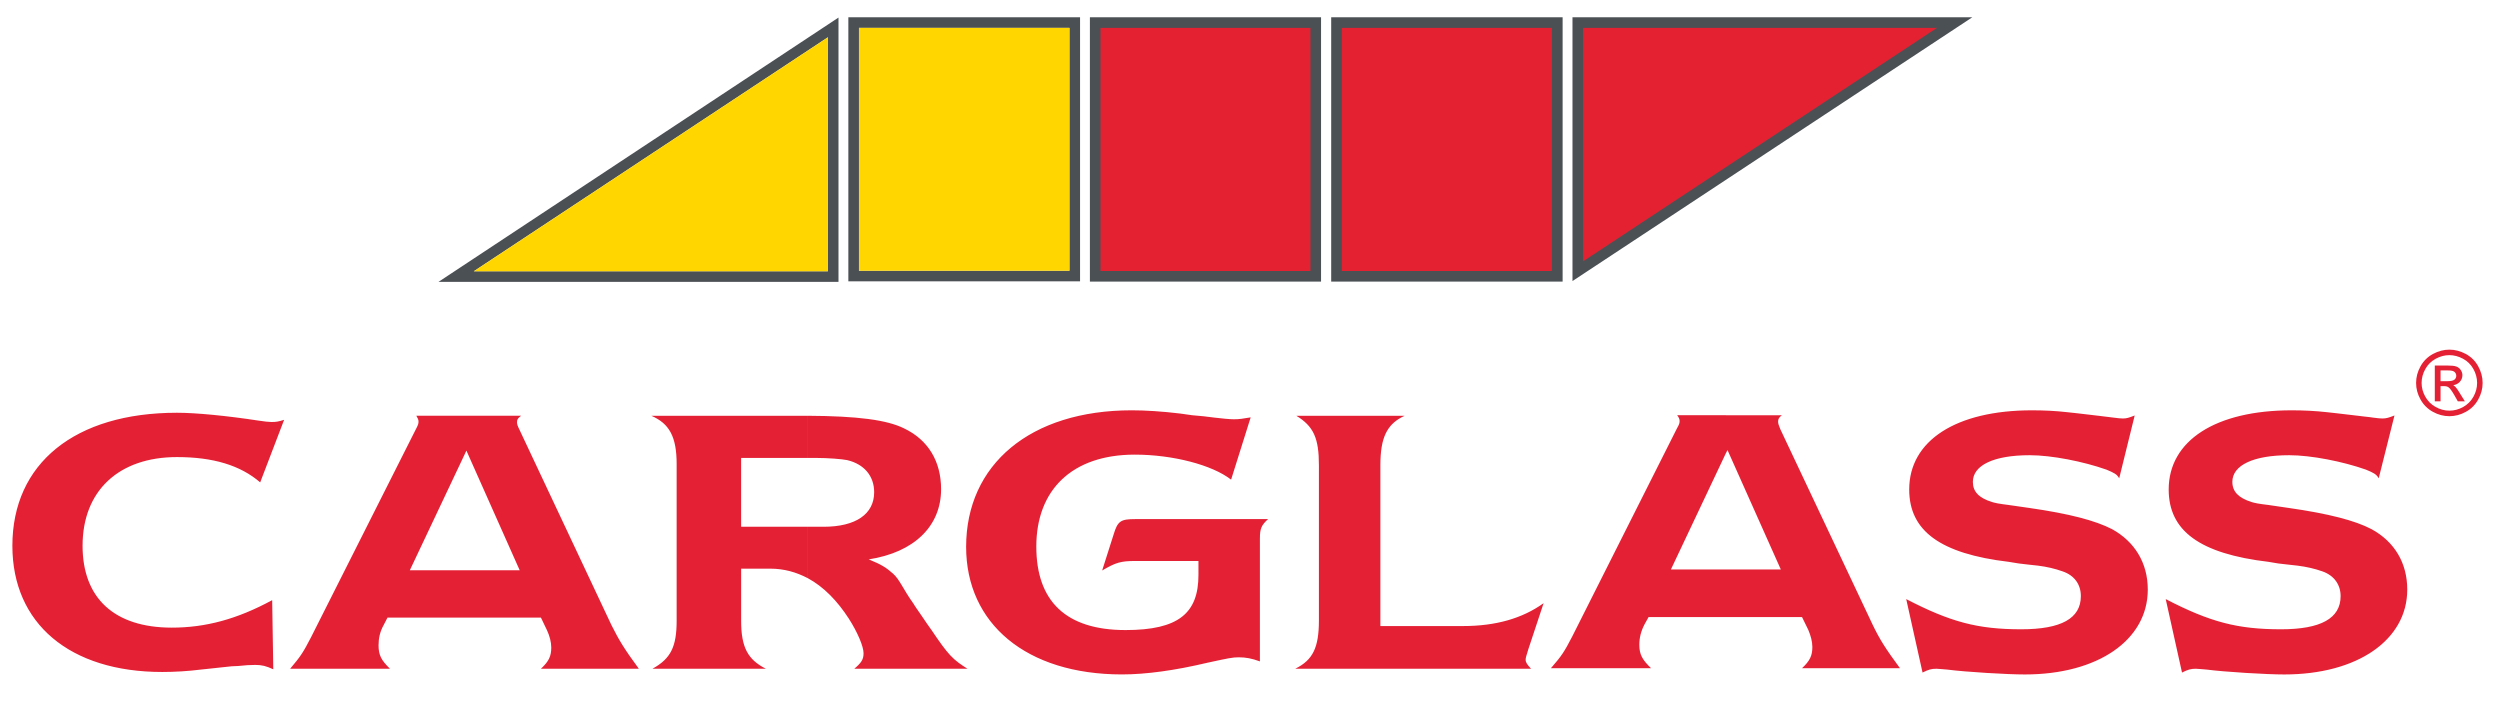
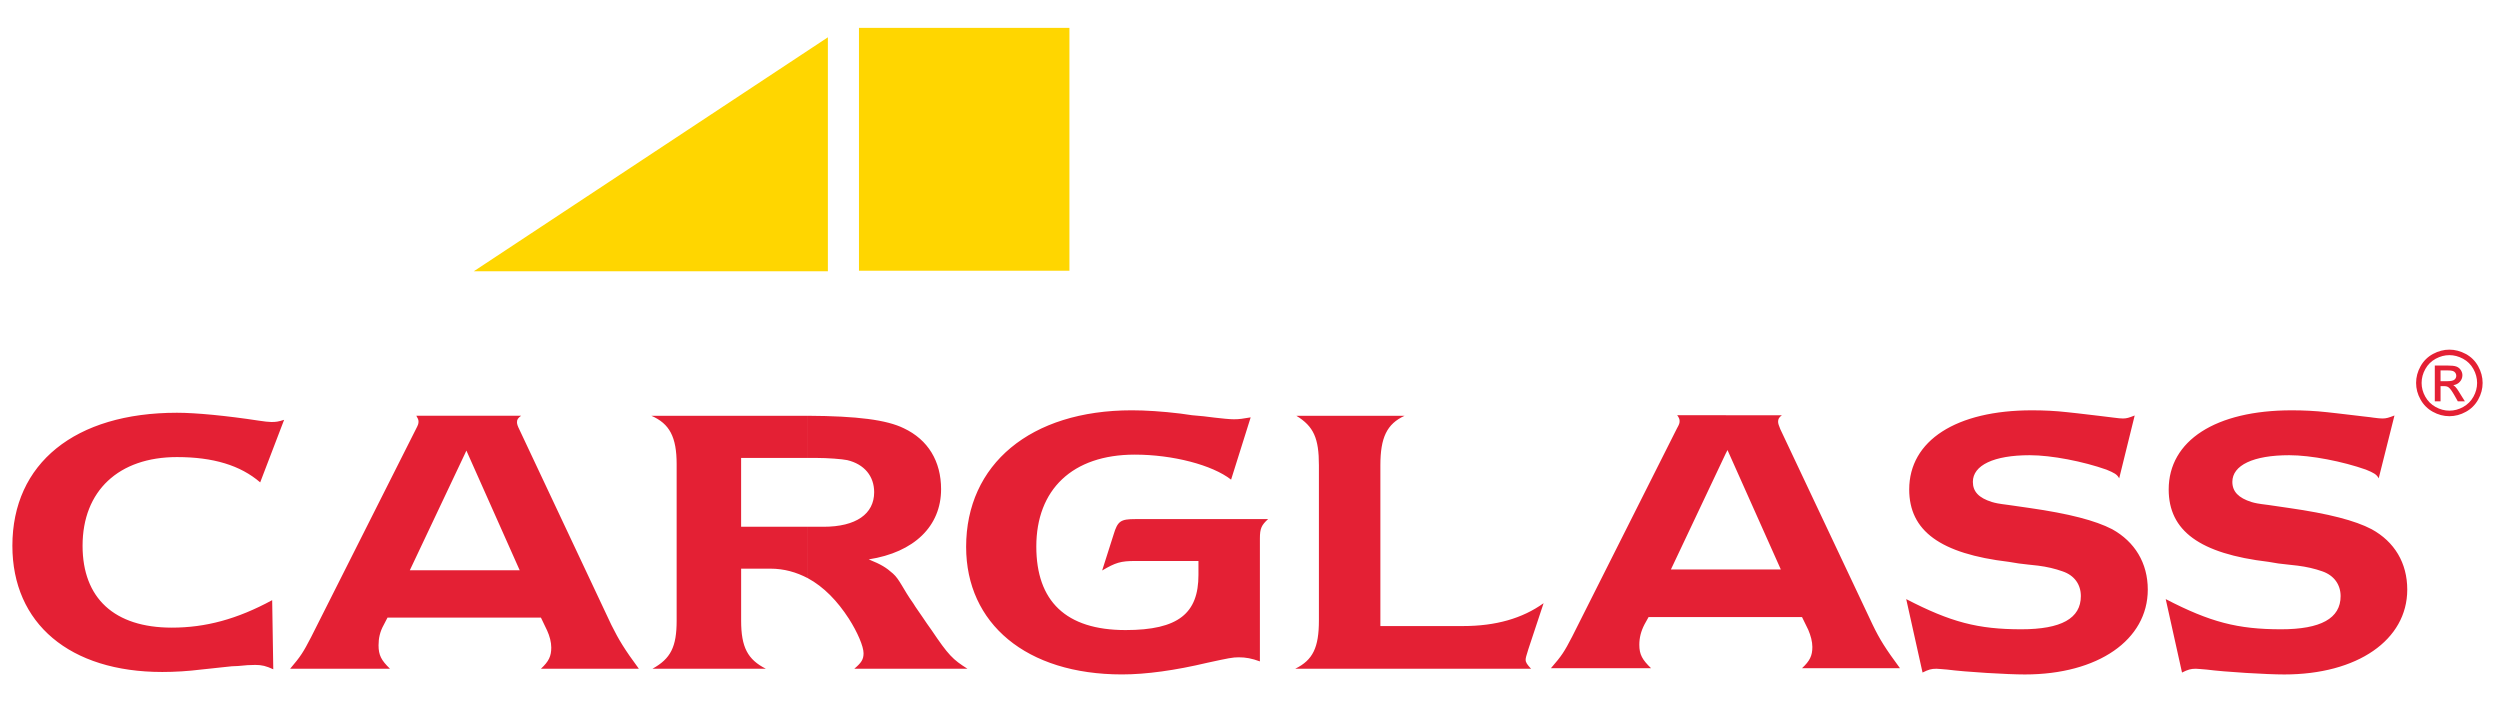
<svg xmlns="http://www.w3.org/2000/svg" version="1.1" id="Слой_1" x="0px" y="0px" viewBox="0 0 126 35.943" style="enable-background:new 0 0 126 35.943;" xml:space="preserve">
-   <path style="fill-rule:evenodd;clip-rule:evenodd;fill:#4B5055;" d="M79.253,0.871h20.151L79.253,14.165V0.871z M66.581,14.194  h-11.65V0.871h11.65V14.194z M54.435,14.18H42.757V0.871h11.678V14.18z M42.26,14.207H22.098L42.26,0.885V14.207z M53.899,13.645  V1.406H43.292v12.239H53.899z M41.725,13.672V1.88L23.879,13.672H41.725z M78.756,14.194H67.092V0.871h11.664V14.194z" />
-   <path style="fill-rule:evenodd;clip-rule:evenodd;fill:#E42131;" d="M78.22,13.659V1.406H67.627v12.253H78.22z M79.788,1.406v11.765  L97.62,1.406H79.788z M66.046,13.659V1.406h-10.58v12.253H66.046z" />
  <path style="fill:#E42034;" d="M86.983,31.099L86.983,31.099h-3.894l-0.206,0.37c-0.178,0.343-0.261,0.672-0.261,1.028  c0,0.493,0.151,0.754,0.59,1.179h-5.045c0.549-0.631,0.672-0.823,1.07-1.591l5.278-10.488c0.124-0.22,0.137-0.274,0.137-0.384  c0-0.096-0.041-0.178-0.123-0.288h2.454v1.919L84.214,28.7h2.769V31.099z M90.822,33.677c0.397-0.371,0.521-0.631,0.521-1.069  c0-0.274-0.083-0.576-0.206-0.864l-0.315-0.644h-3.839V28.7h2.77l-2.687-6.018l-0.083,0.165v-1.919h2.825  c-0.151,0.11-0.192,0.192-0.192,0.329c0,0.083,0.041,0.206,0.11,0.37l4.648,9.844c0.37,0.768,0.658,1.22,1.385,2.207H90.822z   M109.152,30.195c2.248,1.165,3.633,1.521,5.813,1.521c2.002,0,3.002-0.548,3.002-1.672c0-0.576-0.329-1.042-0.918-1.247  c-0.384-0.137-0.809-0.233-1.248-0.288l-0.494-0.055l-0.48-0.055l-0.493-0.082c-3.469-0.411-5.032-1.563-5.032-3.647  c0-2.468,2.372-3.99,6.197-3.99c0.59,0,1.179,0.027,1.796,0.096l0.494,0.055c1.371,0.165,1.083,0.124,1.275,0.151  c0.356,0.042,0.507,0.056,0.562,0.069c0.191,0.027,0.356,0.041,0.452,0.041c0.192,0,0.315-0.041,0.603-0.151l-0.795,3.167  c-0.109-0.205-0.247-0.274-0.644-0.439c-1.166-0.411-2.756-0.726-3.867-0.726c-1.81,0-2.865,0.507-2.865,1.343  c0,0.494,0.315,0.809,0.959,1.015c0.192,0.055,0.302,0.082,0.864,0.151c0.342,0.054,0.685,0.096,1.028,0.15  c2.002,0.288,3.332,0.631,4.168,1.07c1.152,0.63,1.796,1.7,1.796,3.044c0,2.536-2.509,4.277-6.197,4.277  c-0.878,0-2.962-0.123-3.921-0.247c-0.206-0.014-0.439-0.041-0.535-0.041c-0.261,0-0.398,0.041-0.699,0.192L109.152,30.195z   M96.073,30.195c2.248,1.165,3.619,1.521,5.799,1.521c2.016,0,3.003-0.548,3.003-1.672c0-0.576-0.315-1.042-0.919-1.247  c-0.384-0.137-0.795-0.233-1.234-0.288l-0.507-0.055l-0.466-0.055l-0.507-0.082c-3.455-0.411-5.018-1.563-5.018-3.647  c0-2.468,2.372-3.99,6.183-3.99c0.603,0,1.193,0.027,1.796,0.096l0.507,0.055c1.371,0.165,1.083,0.124,1.275,0.151  c0.343,0.042,0.493,0.056,0.562,0.069c0.192,0.027,0.356,0.041,0.452,0.041c0.192,0,0.302-0.041,0.589-0.151l-0.781,3.167  c-0.11-0.205-0.247-0.274-0.644-0.439c-1.165-0.411-2.756-0.726-3.866-0.726c-1.81,0-2.865,0.507-2.865,1.343  c0,0.494,0.301,0.809,0.96,1.015c0.192,0.055,0.302,0.082,0.85,0.151c0.342,0.054,0.699,0.096,1.042,0.15  c2.001,0.288,3.318,0.631,4.168,1.07c1.138,0.63,1.796,1.7,1.796,3.044c0,2.536-2.509,4.277-6.197,4.277  c-0.878,0-2.962-0.123-3.921-0.247c-0.206-0.014-0.439-0.041-0.535-0.041c-0.261,0-0.398,0.041-0.699,0.192L96.073,30.195z   M65.28,33.704c0.892-0.438,1.193-1.069,1.193-2.44V23.45c0-1.357-0.261-1.961-1.138-2.495h5.456  c-0.891,0.411-1.22,1.096-1.22,2.495v8.103h4.168c1.645,0,2.989-0.384,4.058-1.152l-0.768,2.317  c-0.11,0.343-0.137,0.452-0.137,0.535c0,0.137,0.082,0.246,0.274,0.452H65.28z M63.91,26.164c-0.329,0.302-0.411,0.466-0.411,0.973  v6.197c-0.412-0.151-0.713-0.206-1.07-0.206c-0.302,0-0.507,0.041-1.576,0.274c-1.618,0.384-3.085,0.589-4.305,0.589  c-4.826,0-7.855-2.563-7.855-6.43c0-4.154,3.236-6.882,8.349-6.882c0.686,0,1.549,0.055,2.454,0.165l0.576,0.082l0.59,0.054  l0.562,0.069c0.357,0.041,0.74,0.082,0.96,0.082c0.274,0,0.452-0.028,0.85-0.096l-0.987,3.139c-0.946-0.74-2.934-1.261-4.854-1.261  c-3.153,0-4.963,1.768-4.963,4.633c0,2.742,1.48,4.209,4.497,4.209c2.674,0,3.675-0.85,3.675-2.783v-0.699h-3.181  c-0.74,0-1.001,0.082-1.673,0.48l0.576-1.81c0.206-0.685,0.356-0.781,1.097-0.781H63.91z M40.712,29.14L40.712,29.14  c-0.576-0.302-1.193-0.48-1.892-0.48h-1.467v2.618c0,1.344,0.329,1.961,1.247,2.427h-5.717c0.918-0.507,1.22-1.097,1.22-2.427  v-7.883c0-1.371-0.357-2.042-1.275-2.44h7.719c0.055,0,0.11,0,0.164,0v2.125h-3.359v3.469h3.359V29.14z M43.057,33.704  c0.356-0.301,0.466-0.466,0.466-0.781c0-0.343-0.302-1.056-0.74-1.741c-0.576-0.891-1.261-1.604-2.07-2.042v-2.591h0.795  c1.632,0,2.55-0.644,2.55-1.741c0-0.809-0.494-1.412-1.357-1.618c-0.261-0.055-0.987-0.11-1.549-0.11h-0.439v-2.125  c2.509,0.014,3.976,0.206,4.84,0.63c1.22,0.576,1.878,1.659,1.878,3.071c0,1.865-1.357,3.181-3.647,3.537  c0.644,0.261,0.877,0.411,1.22,0.713c0.343,0.302,0.507,0.781,1.028,1.508c0.137,0.219,0,0.014,0.453,0.672l0.233,0.343l0.233,0.329  c0.85,1.262,1.069,1.481,1.81,1.947H43.057z M23.425,31.127L23.425,31.127h-3.894l-0.192,0.37c-0.191,0.343-0.26,0.672-0.26,1.028  c0,0.494,0.137,0.754,0.576,1.179h-5.032c0.535-0.63,0.658-0.822,1.055-1.59l5.278-10.474c0.123-0.234,0.137-0.288,0.137-0.398  c0-0.096-0.041-0.165-0.11-0.288h2.441v1.933l-2.769,5.854h2.769V31.127z M27.263,33.704c0.397-0.37,0.521-0.63,0.521-1.069  c0-0.274-0.082-0.576-0.206-0.85l-0.315-0.658h-3.839v-2.385h2.769l-2.687-6.033l-0.082,0.178v-1.933h2.838  c-0.164,0.123-0.206,0.192-0.206,0.329c0,0.096,0.041,0.206,0.123,0.37l4.634,9.844c0.384,0.768,0.658,1.22,1.385,2.207H27.263z   M123.005,19.211h0.353c0.169,0,0.284-0.026,0.345-0.076c0.062-0.05,0.093-0.117,0.093-0.2c0-0.053-0.015-0.101-0.045-0.143  c-0.03-0.042-0.07-0.074-0.123-0.094c-0.053-0.021-0.15-0.031-0.293-0.031h-0.331V19.211z M122.714,20.226v-1.804h0.62  c0.212,0,0.366,0.016,0.46,0.049c0.095,0.034,0.17,0.092,0.227,0.175c0.056,0.084,0.084,0.171,0.084,0.265  c0,0.132-0.047,0.247-0.141,0.344c-0.083,0.086-0.189,0.139-0.32,0.158c0.154,0.092,0.235,0.253,0.365,0.46l0.22,0.353h-0.356  l-0.16-0.284c-0.126-0.223-0.227-0.363-0.304-0.419c-0.053-0.042-0.131-0.062-0.234-0.062h-0.171v0.766H122.714z M123.449,17.899  c-0.236,0-0.465,0.061-0.688,0.181c-0.223,0.121-0.398,0.293-0.523,0.517c-0.126,0.224-0.189,0.458-0.189,0.702  c0,0.241,0.062,0.473,0.186,0.694c0.124,0.221,0.297,0.394,0.519,0.518c0.222,0.124,0.454,0.186,0.696,0.186  c0.241,0,0.473-0.062,0.695-0.186c0.222-0.124,0.394-0.297,0.517-0.518c0.123-0.221,0.184-0.453,0.184-0.694  c0-0.244-0.062-0.477-0.187-0.702c-0.125-0.224-0.3-0.397-0.523-0.517C123.912,17.96,123.683,17.899,123.449,17.899z   M123.449,17.622c0.281,0,0.556,0.072,0.825,0.216c0.268,0.145,0.477,0.351,0.626,0.621c0.149,0.269,0.224,0.549,0.224,0.841  c0,0.289-0.073,0.567-0.221,0.833c-0.147,0.267-0.354,0.474-0.62,0.621c-0.266,0.148-0.544,0.222-0.834,0.222  s-0.569-0.074-0.835-0.222c-0.266-0.147-0.473-0.354-0.621-0.621c-0.149-0.266-0.222-0.544-0.222-0.833  c0-0.292,0.075-0.573,0.225-0.841c0.15-0.269,0.36-0.476,0.628-0.621C122.893,17.694,123.168,17.622,123.449,17.622z M13.773,33.732  c-0.357-0.165-0.576-0.22-0.905-0.22c-0.22,0-0.521,0.014-0.878,0.055c-0.11,0-0.206,0.013-0.302,0.013l-0.521,0.055l-0.507,0.055  l-0.521,0.055c-0.658,0.082-1.33,0.123-1.961,0.123c-4.661,0-7.554-2.44-7.554-6.361c0-4.154,3.153-6.704,8.295-6.704  c0.96,0,2.509,0.151,4.126,0.398c0.247,0.041,0.521,0.068,0.631,0.068c0.233,0,0.343-0.014,0.644-0.11l-1.206,3.153  c-1.001-0.863-2.372-1.275-4.195-1.275c-2.934,0-4.757,1.7-4.757,4.469c0,2.646,1.604,4.127,4.497,4.127  c1.7,0,3.291-0.425,5.059-1.385L13.773,33.732z" />
-   <path style="fill-rule:evenodd;clip-rule:evenodd;fill:#FFD600;" d="M53.899,13.645V1.406H43.292v12.239H53.899z M41.725,13.672  V1.88L23.879,13.672H41.725z" />
+   <path style="fill-rule:evenodd;clip-rule:evenodd;fill:#FFD600;" d="M53.899,13.645V1.406H43.292v12.239H53.899M41.725,13.672  V1.88L23.879,13.672H41.725z" />
</svg>